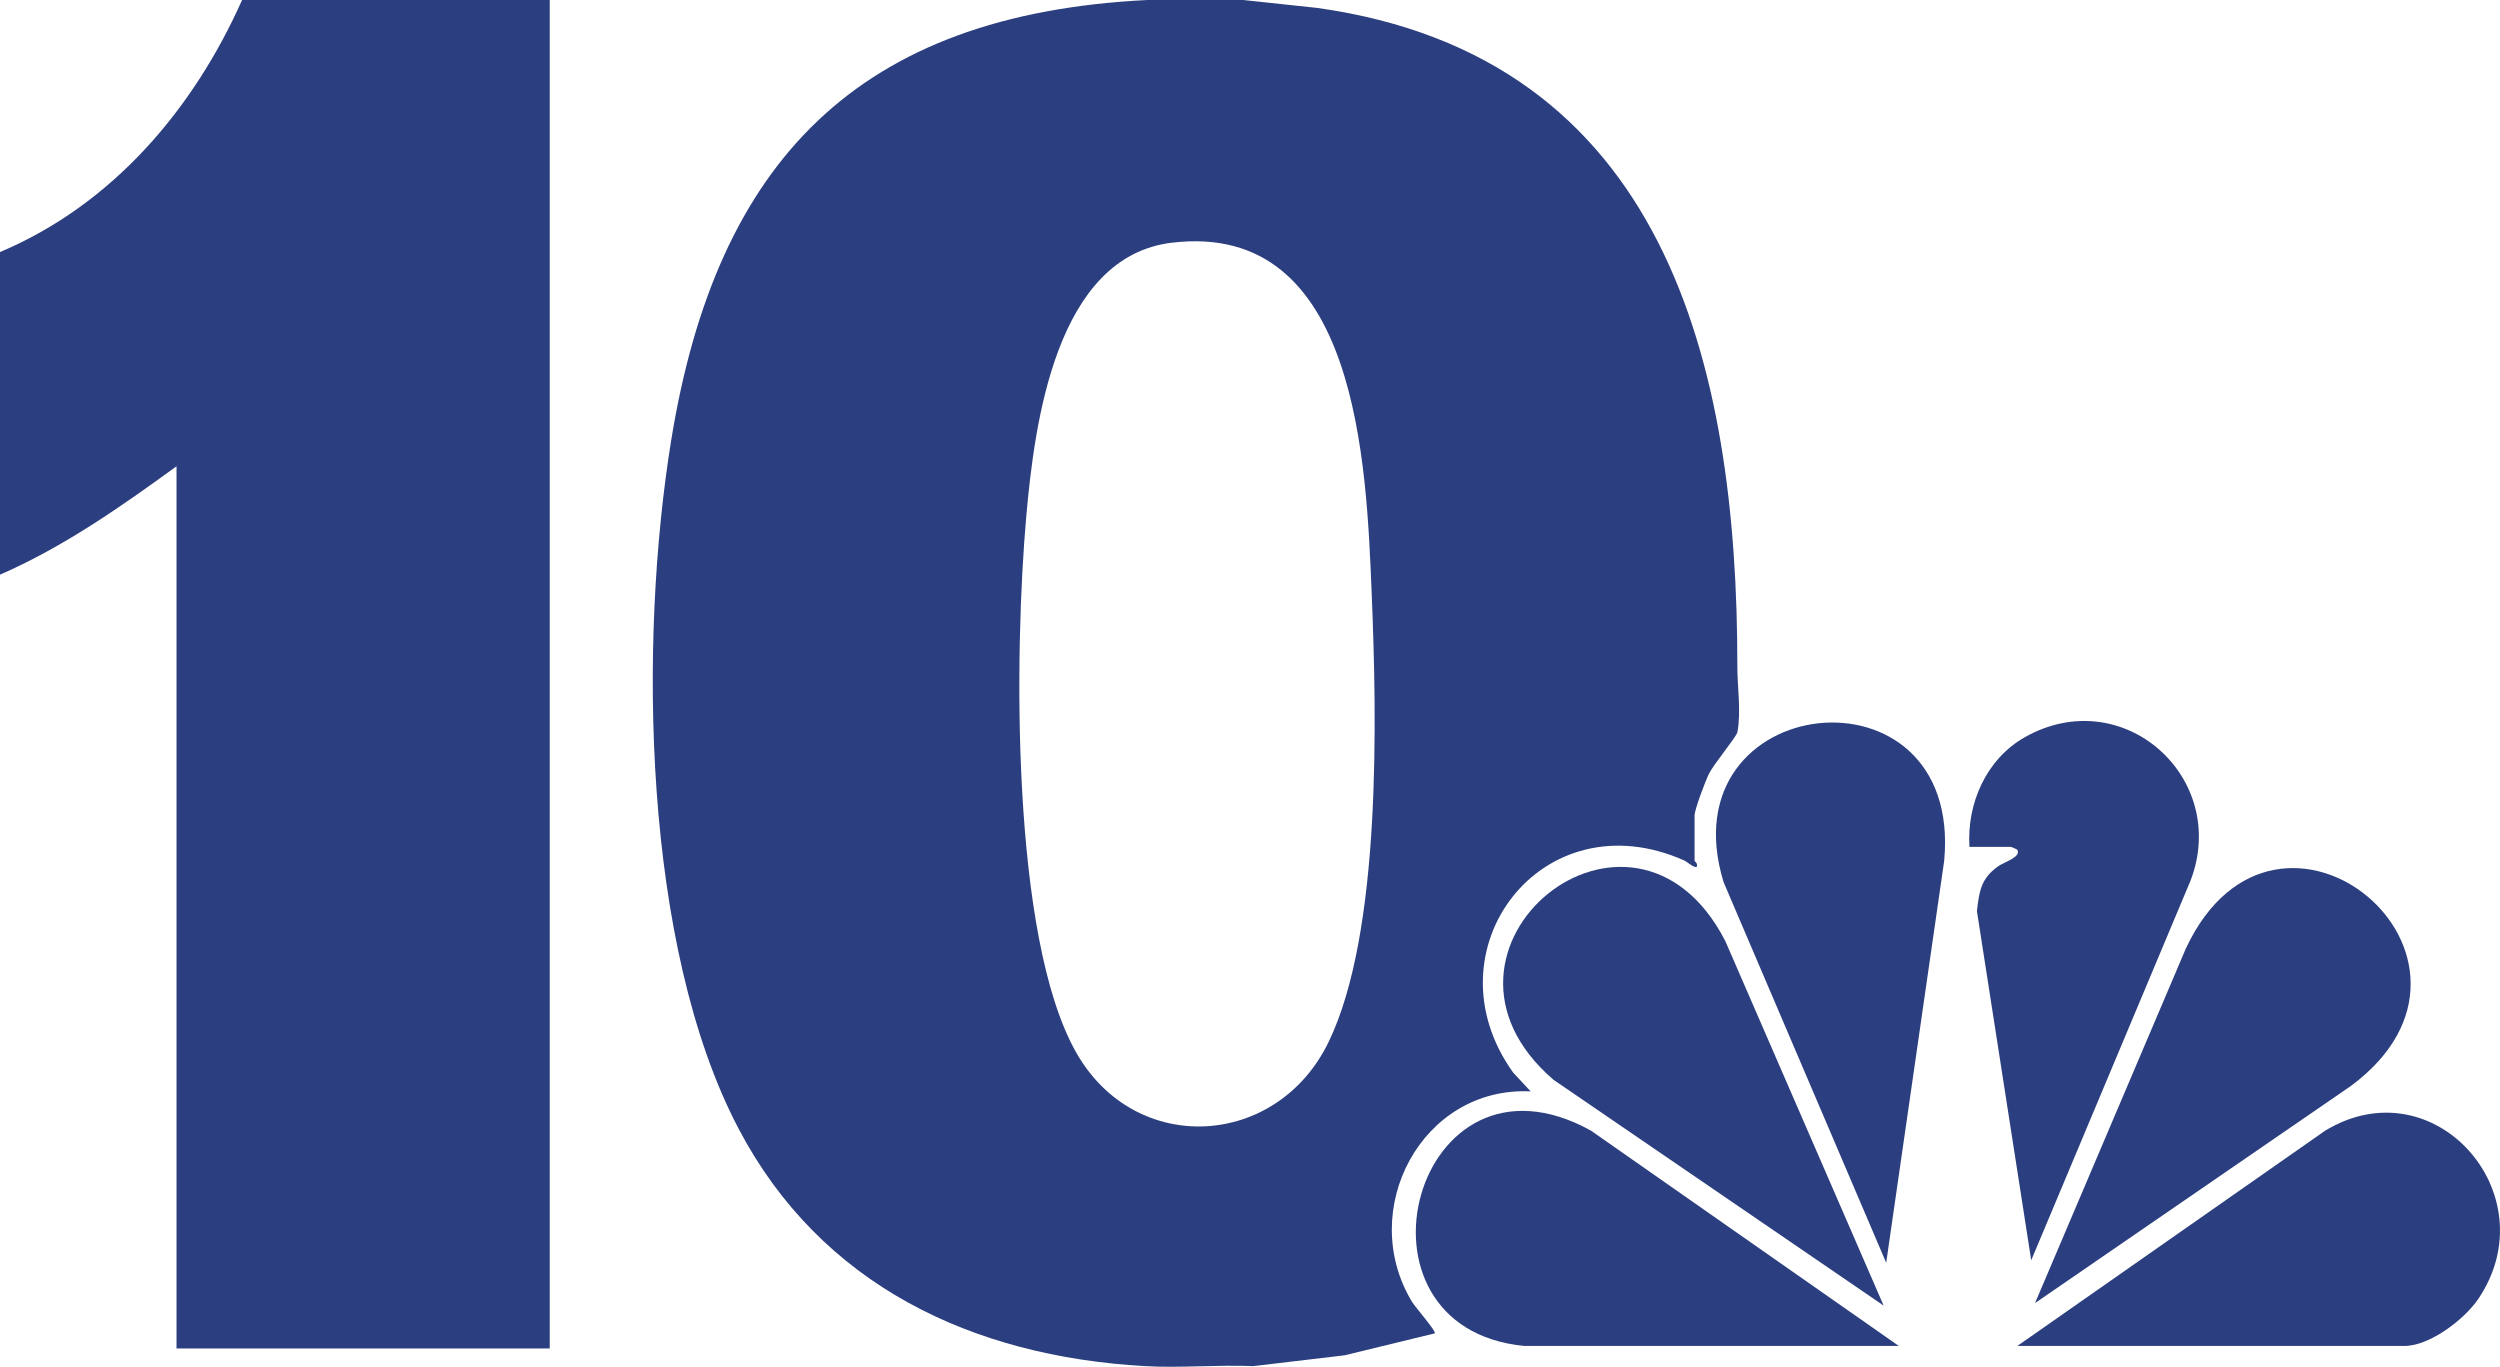
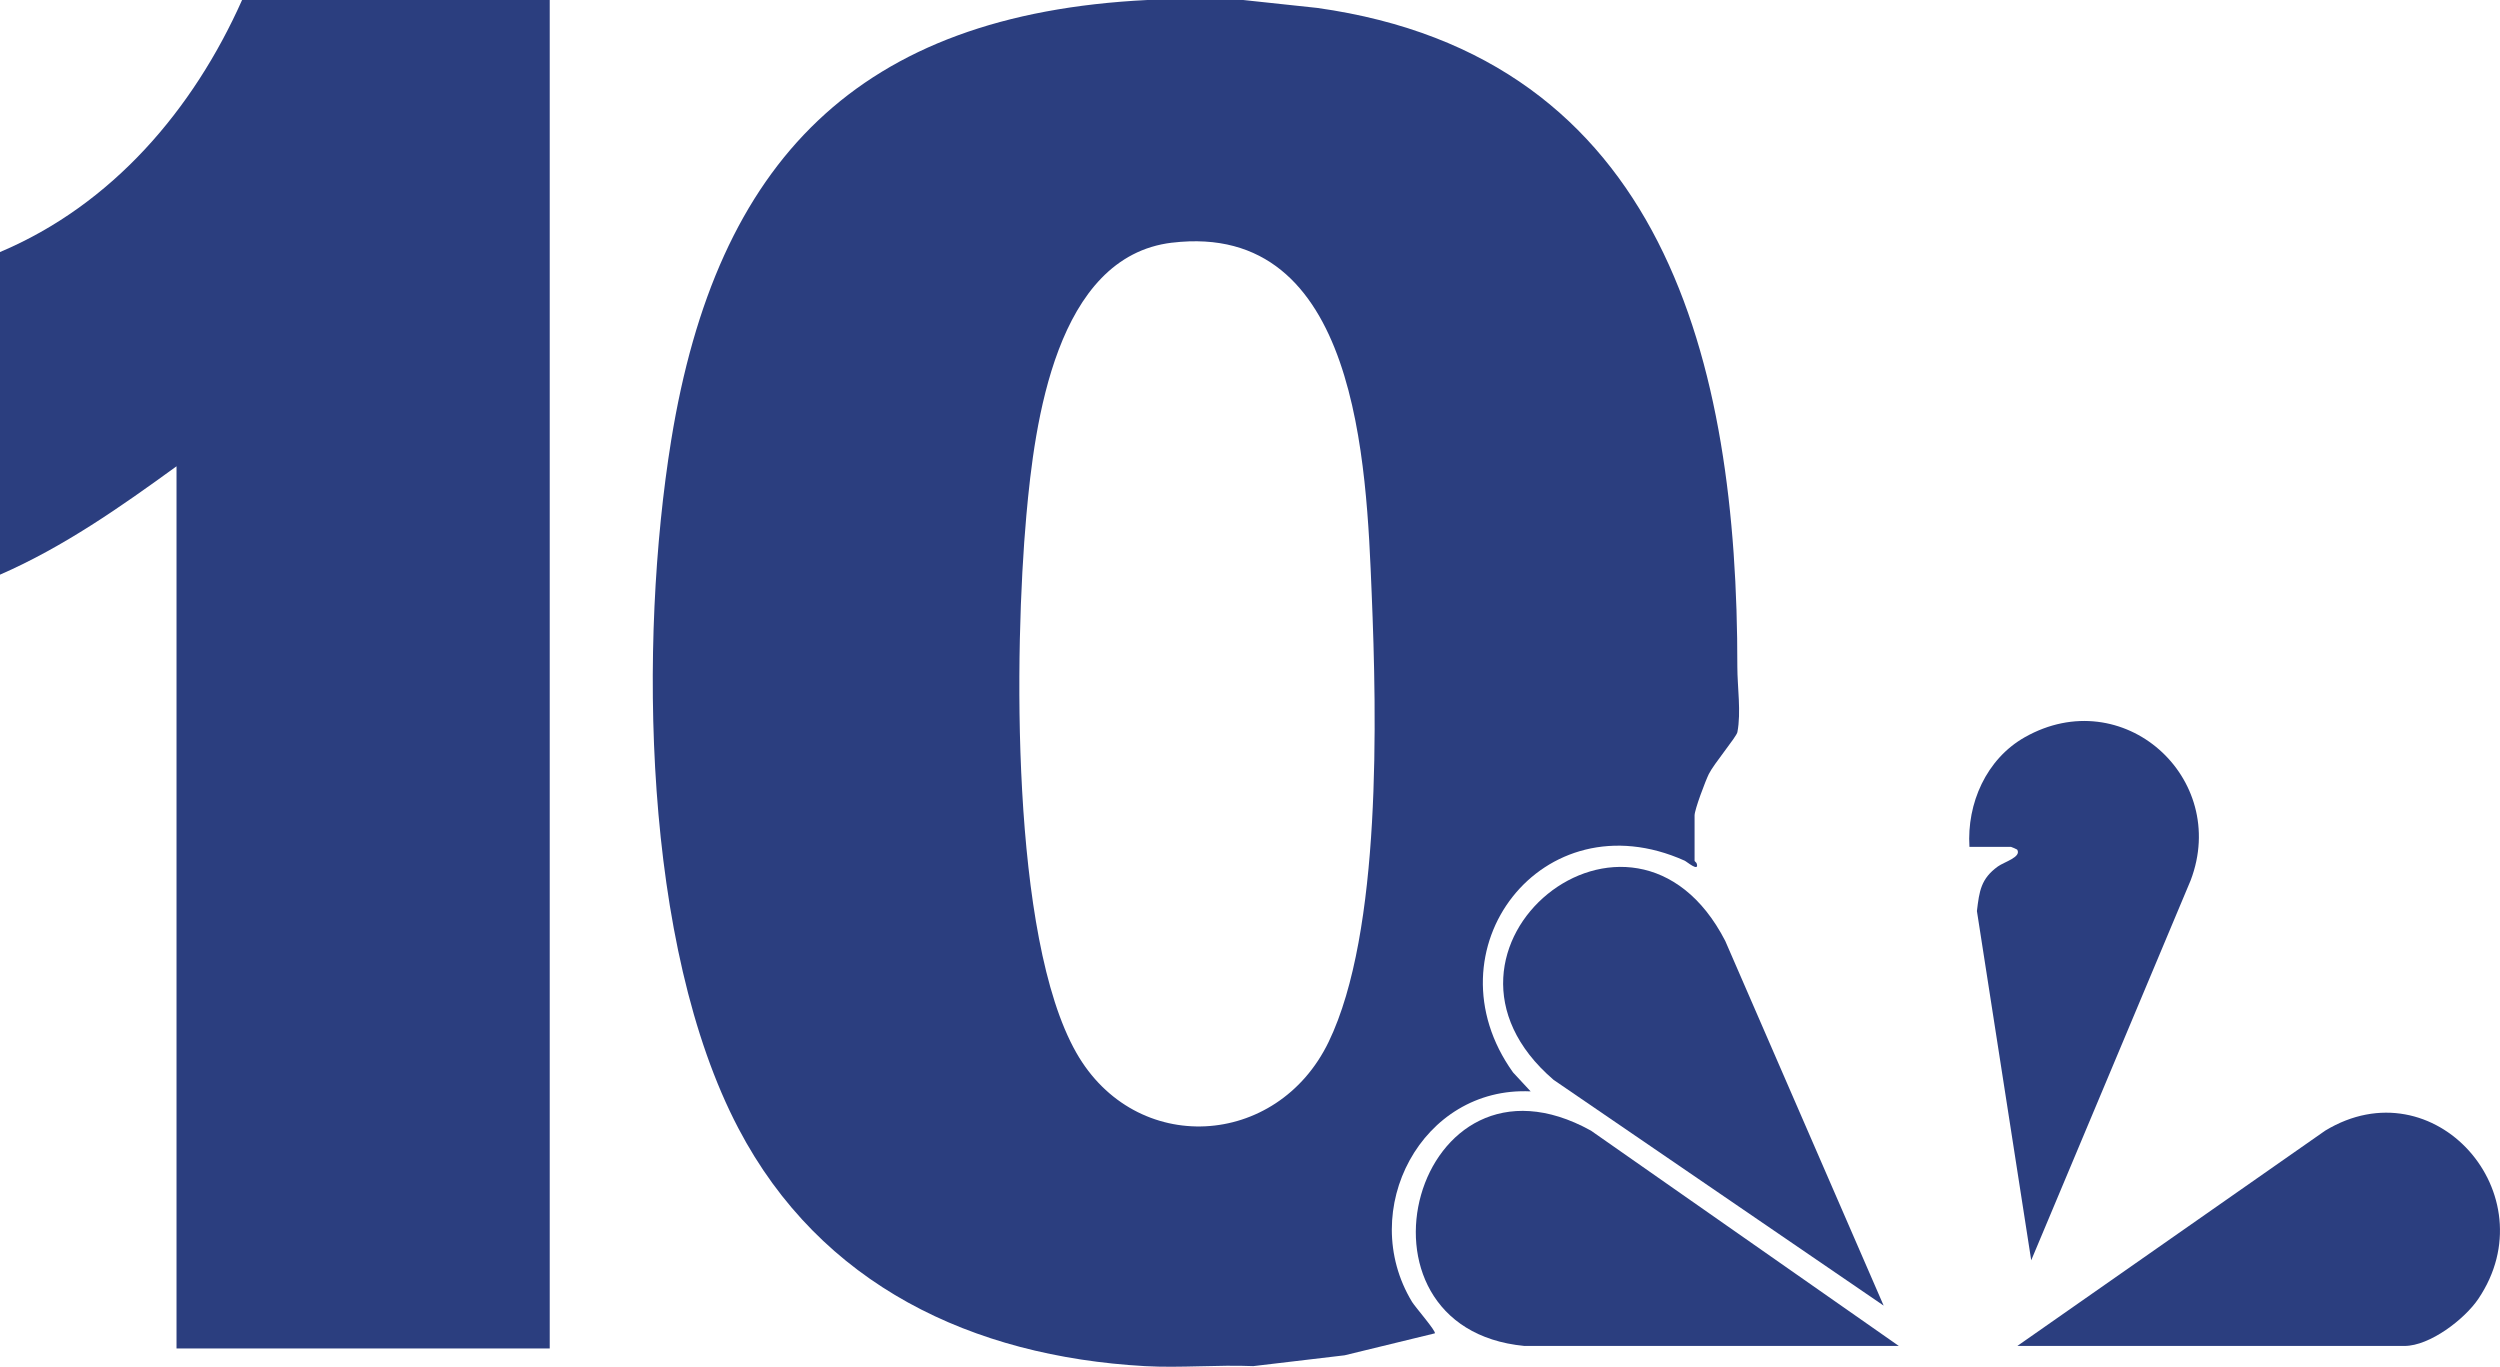
<svg xmlns="http://www.w3.org/2000/svg" id="Layer_1" data-name="Layer 1" viewBox="0 0 991.4 542">
  <path d="M493,0l29.36,3.14c137.94,19.38,166.72,140.85,166.6,261.28,0,7.93,1.55,18,.02,25.93-.36,1.87-9.38,12.59-11.35,16.64-1.34,2.75-5.63,14.05-5.63,16.37v17.99c0,.26.72.61.87,1.15.97,3.44-3.93-.8-4.82-1.2-56.47-25.31-102.75,35.51-68.03,83.99l6.97,7.51c-43.21-2.07-69.06,47.1-47.02,83.49,1.18,1.95,9.69,11.72,9.03,12.46l-35.79,8.71-36.21,4.29c-14.15-.59-28.93.79-43,0-68.37-3.85-128.53-32.07-161.17-94.28-38.06-72.54-39.57-193.28-26.66-272.88C284.16,63.61,340.49,5.68,455,0h38ZM464.78,96.23c-46.09,5.51-54.51,71.7-57.77,108.18-4.74,52.94-6.32,167.15,19.82,213.07,23.47,41.22,79.6,37.99,100.05-4.29,21.09-43.62,19.07-129.32,17.08-177.75-2.1-50.99-5.32-148.02-79.18-139.2Z" style="fill: #2b3e7f;" />
  <path d="M218,0v534.75H70V184.91c-22.12,16.07-44.82,32-70,42.98v-127.94C44.51,81.17,76.64,43.45,96,0h122Z" style="fill: #2b3e7f;" />
-   <path d="M747.99,500.76l-64.48-150.93c-23.25-76.06,94.99-89.18,87.48-8.5l-23,159.43Z" style="fill: #2b3e7f;" />
  <path d="M781,335.84c-1.07-17.27,6.69-34.86,21.98-43.5,38.83-21.93,81.19,16.03,65.76,56.74l-63.24,150.7-21.53-138.49c.95-7.94,1.59-12.83,8.3-17.68,2.56-1.85,9.5-3.72,7.66-6.7-.07-.11-2.3-1.07-2.43-1.07h-16.5Z" style="fill: #2b3e7f;" />
  <path d="M746.99,517.76l-130.91-89.54c-60.25-51.76,31.36-126.44,68.09-55.07l62.81,144.61Z" style="fill: #2b3e7f;" />
-   <path d="M807.01,516.76l59.81-140.61c36.16-77.29,133.76,3.79,65.49,54.47l-125.31,86.14Z" style="fill: #2b3e7f;" />
  <path d="M604.5,533.75c-74.53-7.2-43.52-124.1,26.42-85.38l122.08,85.38h-148.5Z" style="fill: #2b3e7f;" />
  <path d="M800,533.75l122.08-85.38c43.25-26.22,88.63,25.33,60.73,66.7-5.44,8.07-19.22,18.68-29.31,18.68h-153.5Z" style="fill: #2b3e7f;" />
</svg>